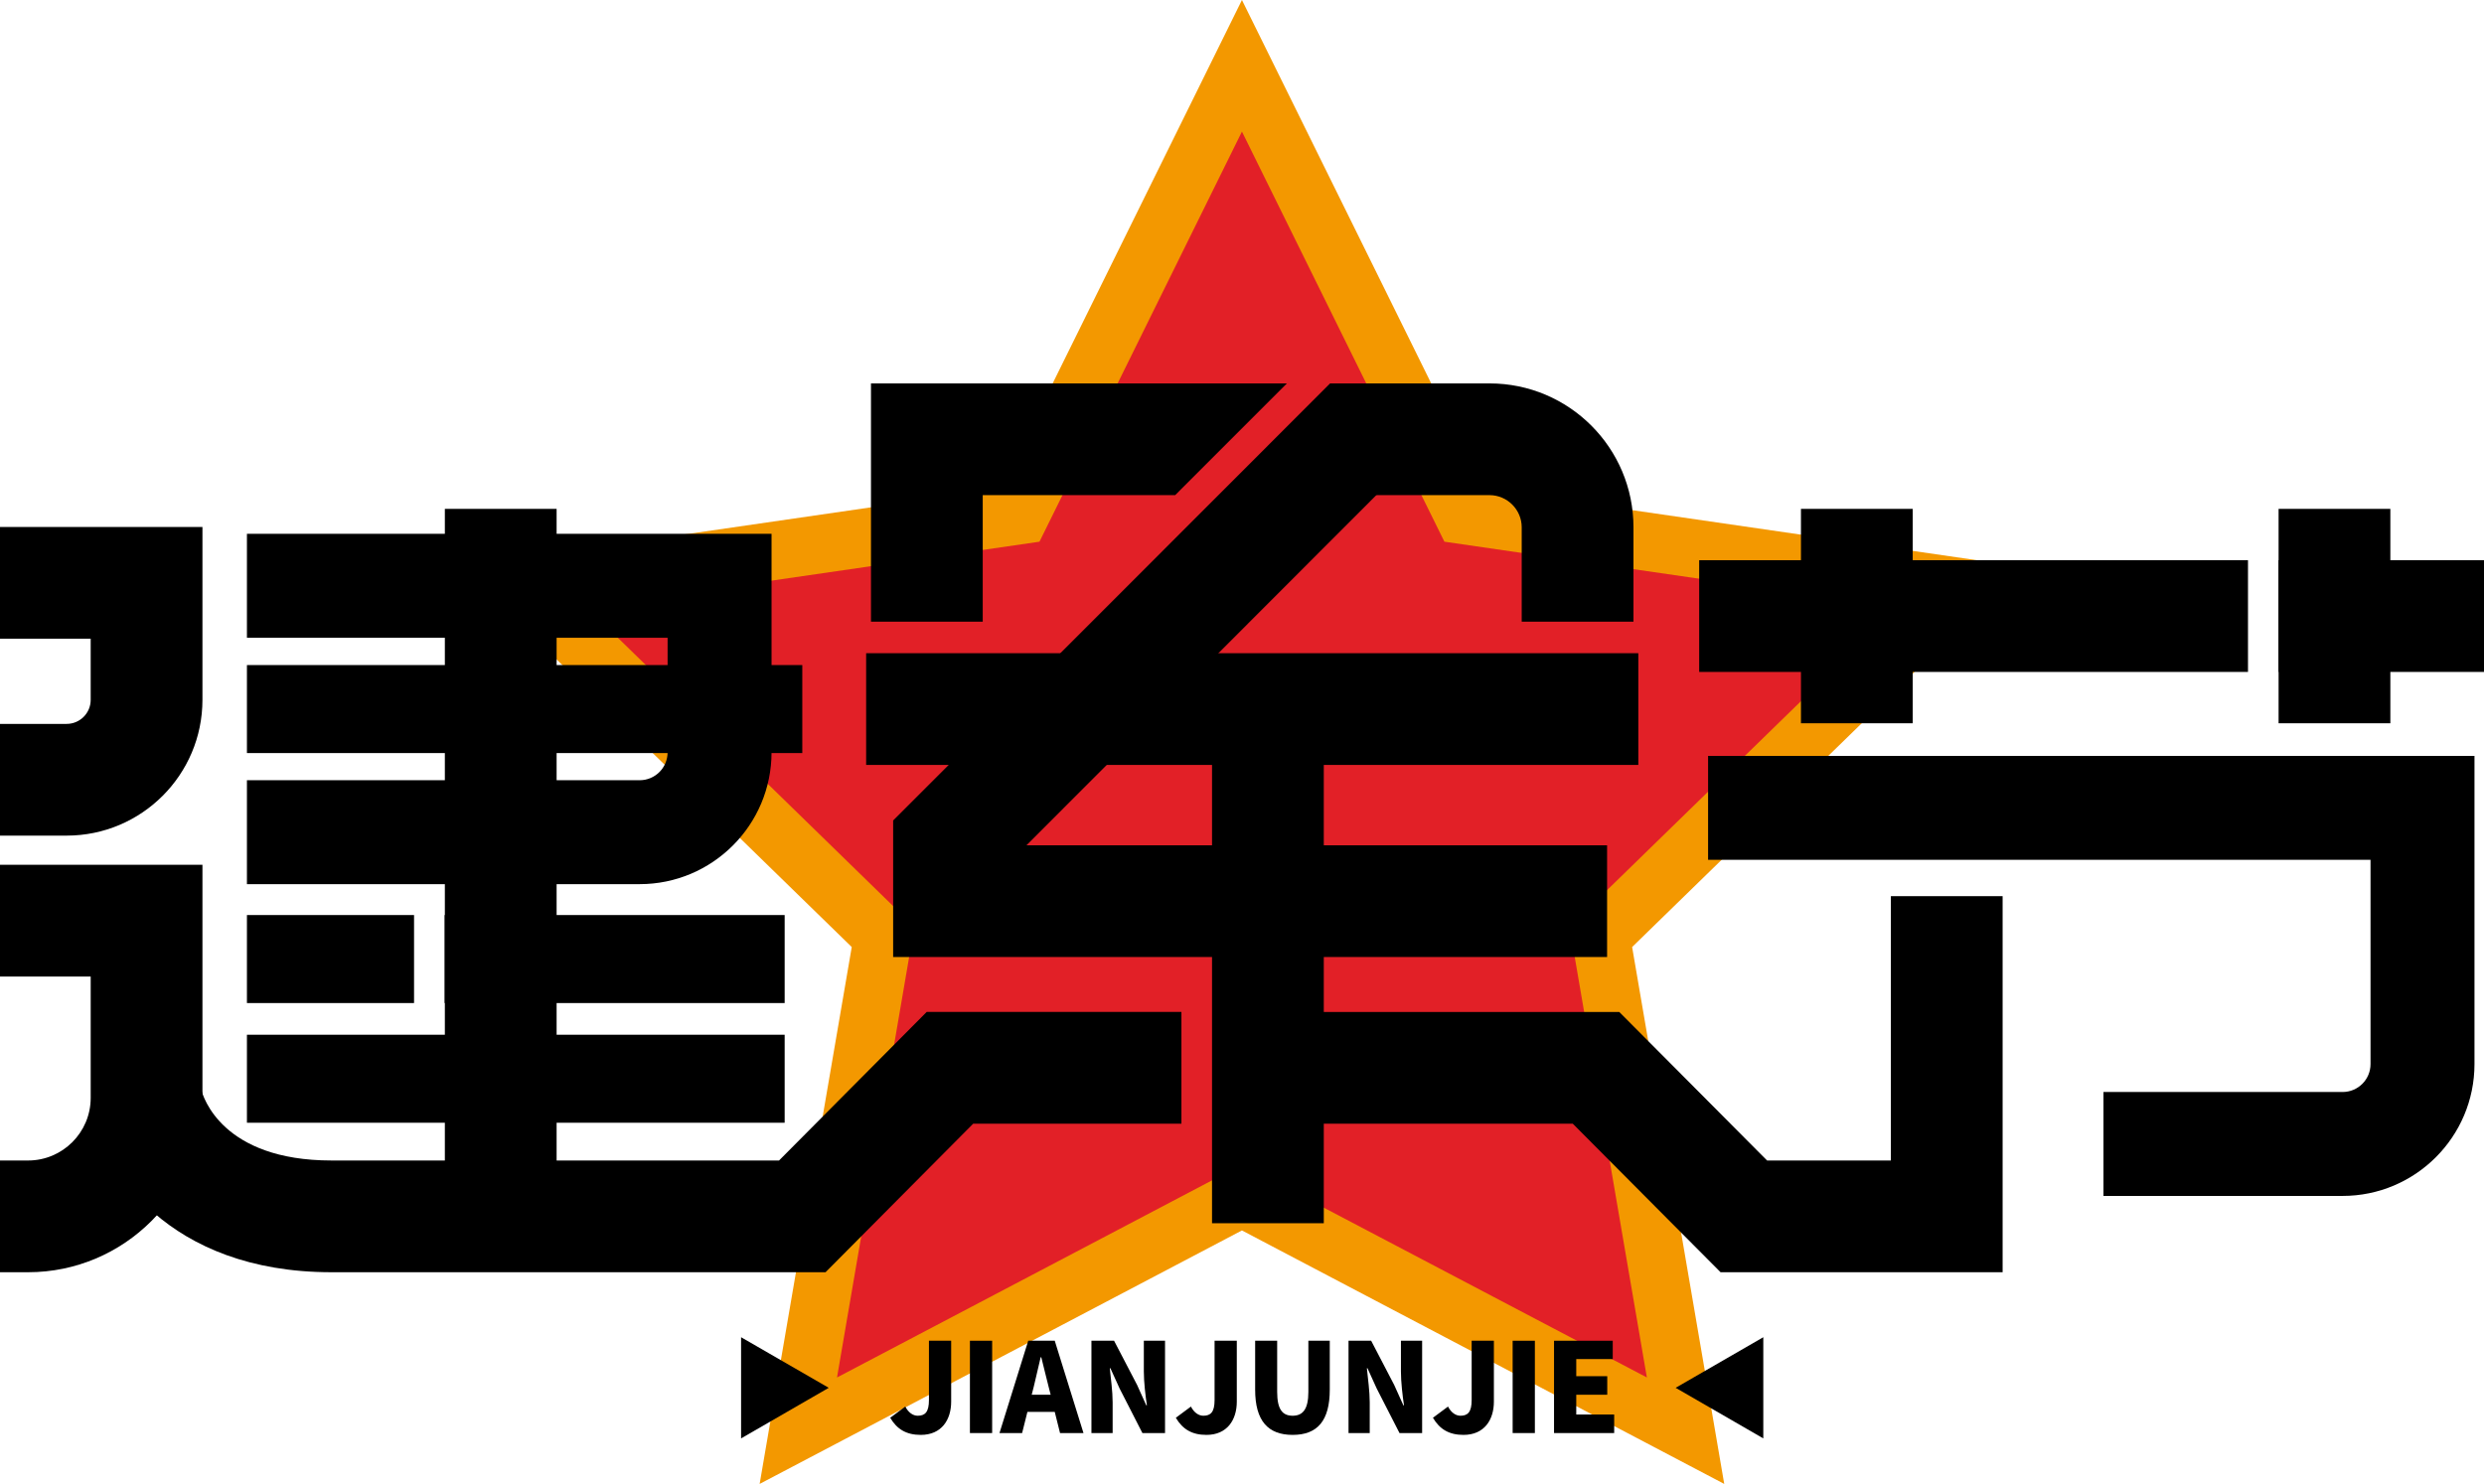
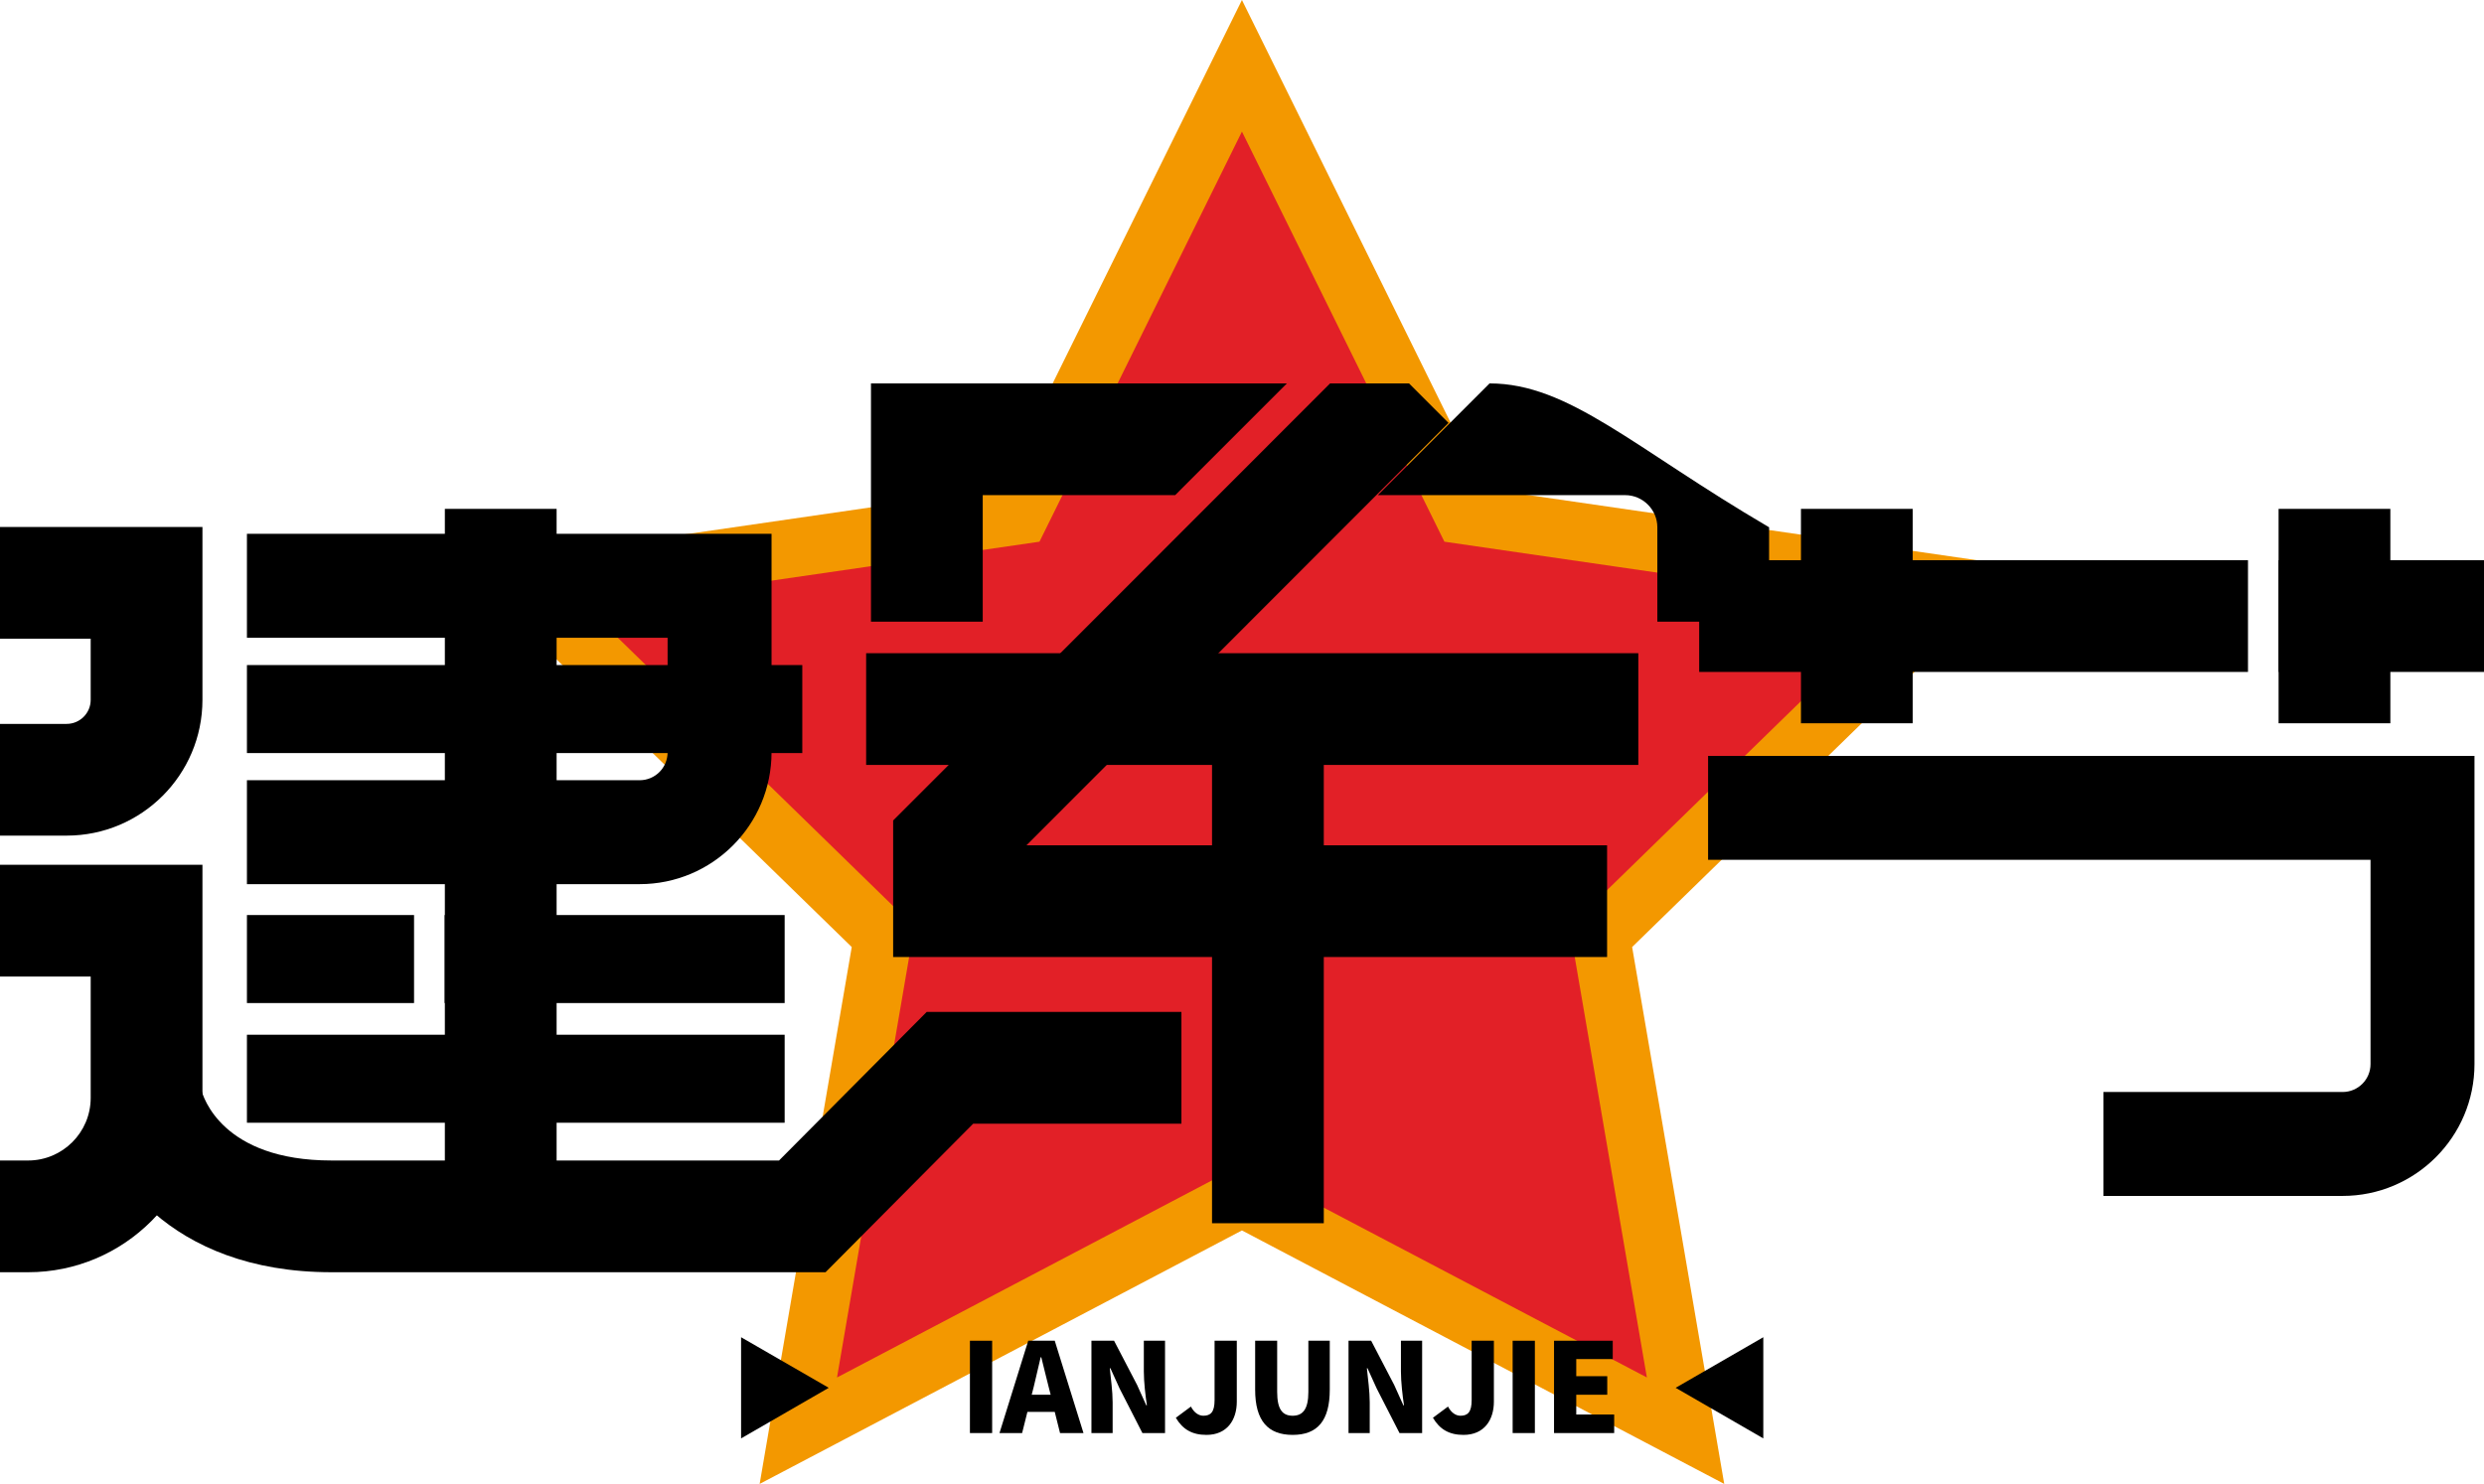
<svg xmlns="http://www.w3.org/2000/svg" version="1.1" id="图层_1" x="0px" y="0px" viewBox="0 0 758.956 453.528" style="enable-background:new 0 0 758.956 453.528;" xml:space="preserve">
  <g>
    <g>
      <g>
        <g>
          <polygon style="fill:#E22027;" points="379.459,20.108 447.23,157.426 598.769,179.446 489.114,286.333 515,437.26       379.459,366.002 243.918,437.26 269.804,286.333 160.149,179.446 311.689,157.426     " />
          <path style="fill:#F39800;" d="M526.819,453.528l-147.36-77.472l-147.36,77.472l28.143-164.088L141.026,173.232l164.754-23.94      L379.459,0l73.68,149.292l164.754,23.94L498.676,289.44L526.819,453.528z M379.459,355.948l123.722,65.045l-23.629-137.767      l100.093-97.567l-138.325-20.1L379.459,40.216L317.598,165.56l-138.325,20.1l100.093,97.567l-23.629,137.767L379.459,355.948z" />
        </g>
      </g>
      <g>
        <g>
          <path d="M20.364,255.389H0v-34.147h20.364c4.054,0,7.344-3.291,7.344-7.344v-18.695H0v-34.147h61.855v52.842      C61.855,236.789,43.256,255.389,20.364,255.389z" />
        </g>
        <g>
          <path d="M8.584,388.828H0v-34.147h8.584c10.54,0,19.124-8.584,19.124-19.124v-37.104H0v-34.147h61.855v71.251      C61.855,364.935,37.962,388.828,8.584,388.828z" />
        </g>
        <g>
          <path d="M195.438,270.221H75.447v-31.762h119.991c4.721,0,8.537-3.815,8.537-8.537v-35.005H75.447v-31.762h160.29v66.768      C235.737,252.146,217.662,270.221,195.438,270.221z" />
        </g>
        <g>
          <path d="M715.748,365.508h-73.063v-31.762h73.063c4.721,0,8.537-3.815,8.537-8.537v-62.428H521.884v-31.762h234.163v94.19      C756.047,347.433,737.972,365.508,715.748,365.508z" />
        </g>
        <g>
          <rect x="75.447" y="316.243" width="164.296" height="26.898" />
        </g>
        <g>
          <rect x="75.447" y="203.262" width="169.685" height="26.898" />
        </g>
        <g>
          <rect x="135.919" y="155.524" width="34.147" height="216.231" />
        </g>
        <g>
          <g>
            <rect x="550.26" y="155.524" width="34.147" height="65.528" />
          </g>
          <g>
            <rect x="696.195" y="155.524" width="34.147" height="65.528" />
          </g>
        </g>
        <g>
          <rect x="264.638" y="199.638" width="235.928" height="34.147" />
        </g>
        <g>
          <path d="M252.238,388.828H101.296c-50.123,0-69.867-31.858-73.254-48.74l33.431-7.154c0.525,2.241,6.391,21.747,39.822,21.747      h136.73l45.116-45.402h77.832v34.147h-63.62L252.238,388.828z" />
        </g>
        <g>
-           <polygon points="611.877,388.828 525.699,388.828 480.535,343.427 387.395,343.427 387.395,309.28 494.747,309.28       539.911,354.682 577.73,354.682 577.73,273.893 611.877,273.893     " />
-         </g>
+           </g>
        <g>
          <rect x="370.321" y="216.711" width="34.147" height="157.142" />
        </g>
        <g>
          <g>
-             <path d="M271.993,433.312l4.61-3.426c0.997,1.931,2.429,2.803,3.8,2.803c2.243,0,3.426-1.121,3.426-4.797v-18.127h6.79v18.625       c0,5.544-2.928,10.154-9.282,10.154C276.914,438.544,274.048,436.8,271.993,433.312z" />
-           </g>
+             </g>
          <g>
            <path d="M296.349,409.765h6.79v28.218h-6.79V409.765z" />
          </g>
          <g>
            <path d="M322.263,431.505h-8.347l-1.62,6.478h-6.914l8.783-28.218h8.098l8.783,28.218h-7.164L322.263,431.505z        M321.017,426.273l-0.623-2.429c-0.748-2.803-1.495-6.167-2.243-9.032h-0.187c-0.685,2.928-1.433,6.229-2.118,9.032       l-0.623,2.429H321.017z" />
          </g>
          <g>
            <path d="M333.475,409.765h6.914l7.039,13.517l2.803,6.229h0.187c-0.436-2.99-0.934-7.039-0.934-10.403v-9.344h6.478v28.218       h-6.914l-6.977-13.642l-2.803-6.167h-0.187c0.311,3.115,0.872,7.039,0.872,10.403v9.406h-6.478V409.765z" />
          </g>
          <g>
            <path d="M359.264,433.312l4.61-3.426c0.997,1.931,2.429,2.803,3.8,2.803c2.243,0,3.426-1.121,3.426-4.797v-18.127h6.79v18.625       c0,5.544-2.928,10.154-9.282,10.154C364.185,438.544,361.32,436.8,359.264,433.312z" />
          </g>
          <g>
            <path d="M383.496,424.715v-14.95h6.728V425.4c0,5.357,1.62,7.288,4.734,7.288c3.052,0,4.797-1.931,4.797-7.288v-15.635h6.541       v14.95c0,9.531-3.8,13.829-11.337,13.829S383.496,434.246,383.496,424.715z" />
          </g>
          <g>
            <path d="M412.026,409.765h6.914l7.039,13.517l2.803,6.229h0.187c-0.436-2.99-0.934-7.039-0.934-10.403v-9.344h6.478v28.218       h-6.914l-6.977-13.642l-2.803-6.167h-0.187c0.311,3.115,0.872,7.039,0.872,10.403v9.406h-6.478V409.765z" />
          </g>
          <g>
            <path d="M437.815,433.312l4.61-3.426c0.997,1.931,2.429,2.803,3.8,2.803c2.243,0,3.426-1.121,3.426-4.797v-18.127h6.79v18.625       c0,5.544-2.928,10.154-9.282,10.154C442.736,438.544,439.871,436.8,437.815,433.312z" />
          </g>
          <g>
            <path d="M462.171,409.765h6.79v28.218h-6.79V409.765z" />
          </g>
          <g>
            <path d="M474.816,409.765h17.94v5.606h-11.15v5.233h9.468v5.669h-9.468v6.042h11.586v5.669h-18.376V409.765z" />
          </g>
        </g>
        <g>
          <g>
            <polygon points="253.211,424.155 226.43,408.693 226.43,439.617      " />
          </g>
          <g>
            <polygon points="511.975,424.155 538.756,408.693 538.756,439.617      " />
          </g>
        </g>
      </g>
    </g>
    <g>
      <polygon points="300.263,151.327 359.056,151.327 393.191,117.18 266.116,117.18 266.116,190.004 300.263,190.004   " />
-       <path d="M455.116,117.18h-41.439l-34.134,34.147h75.573c5.389,0,9.824,4.435,9.824,9.824v28.853h34.147v-28.853    C499.087,136.876,479.391,117.18,455.116,117.18z" />
+       <path d="M455.116,117.18l-34.134,34.147h75.573c5.389,0,9.824,4.435,9.824,9.824v28.853h34.147v-28.853    C499.087,136.876,479.391,117.18,455.116,117.18z" />
    </g>
    <polygon points="313.617,258.345 442.577,129.246 430.511,117.18 406.387,117.18 272.888,250.763 272.888,292.492 491.027,292.492    491.027,258.345  " />
    <g>
      <rect x="519.165" y="171.214" width="167.682" height="34.147" />
      <rect x="696.195" y="171.214" width="62.762" height="34.147" />
    </g>
    <g>
      <rect x="75.447" y="279.663" width="51.06" height="26.898" />
      <rect x="135.855" y="279.663" width="103.888" height="26.898" />
    </g>
  </g>
</svg>